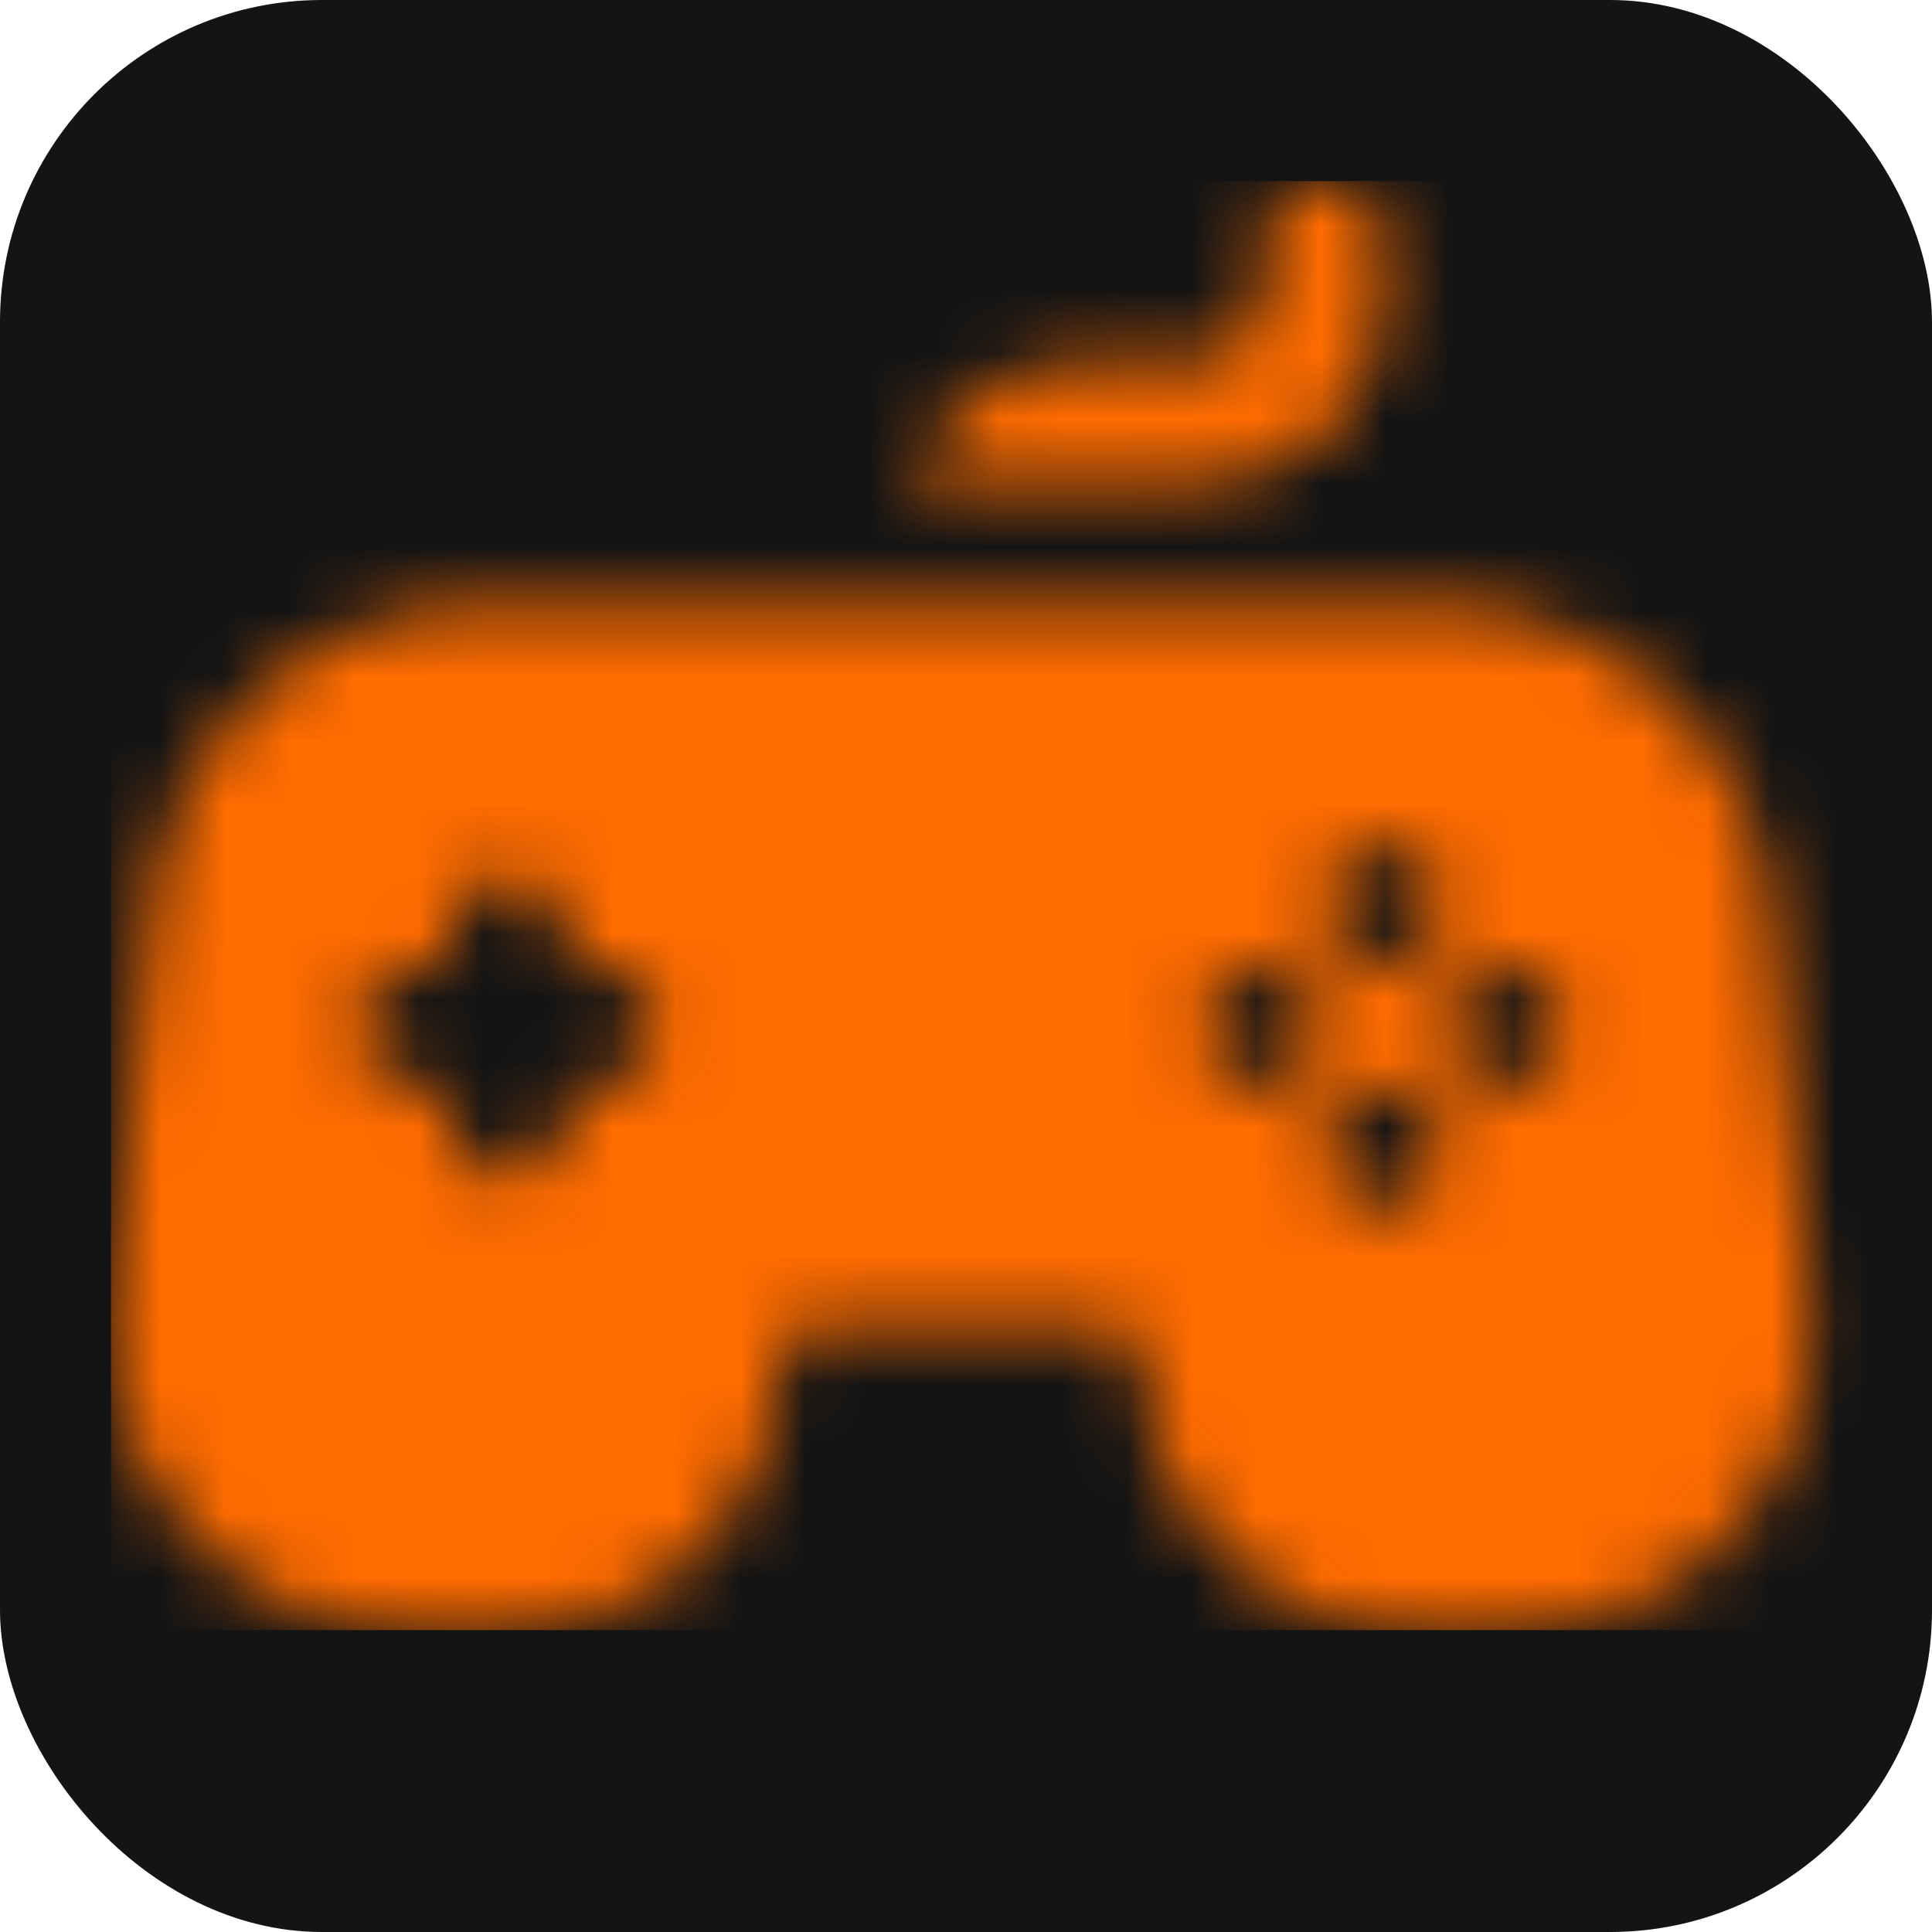
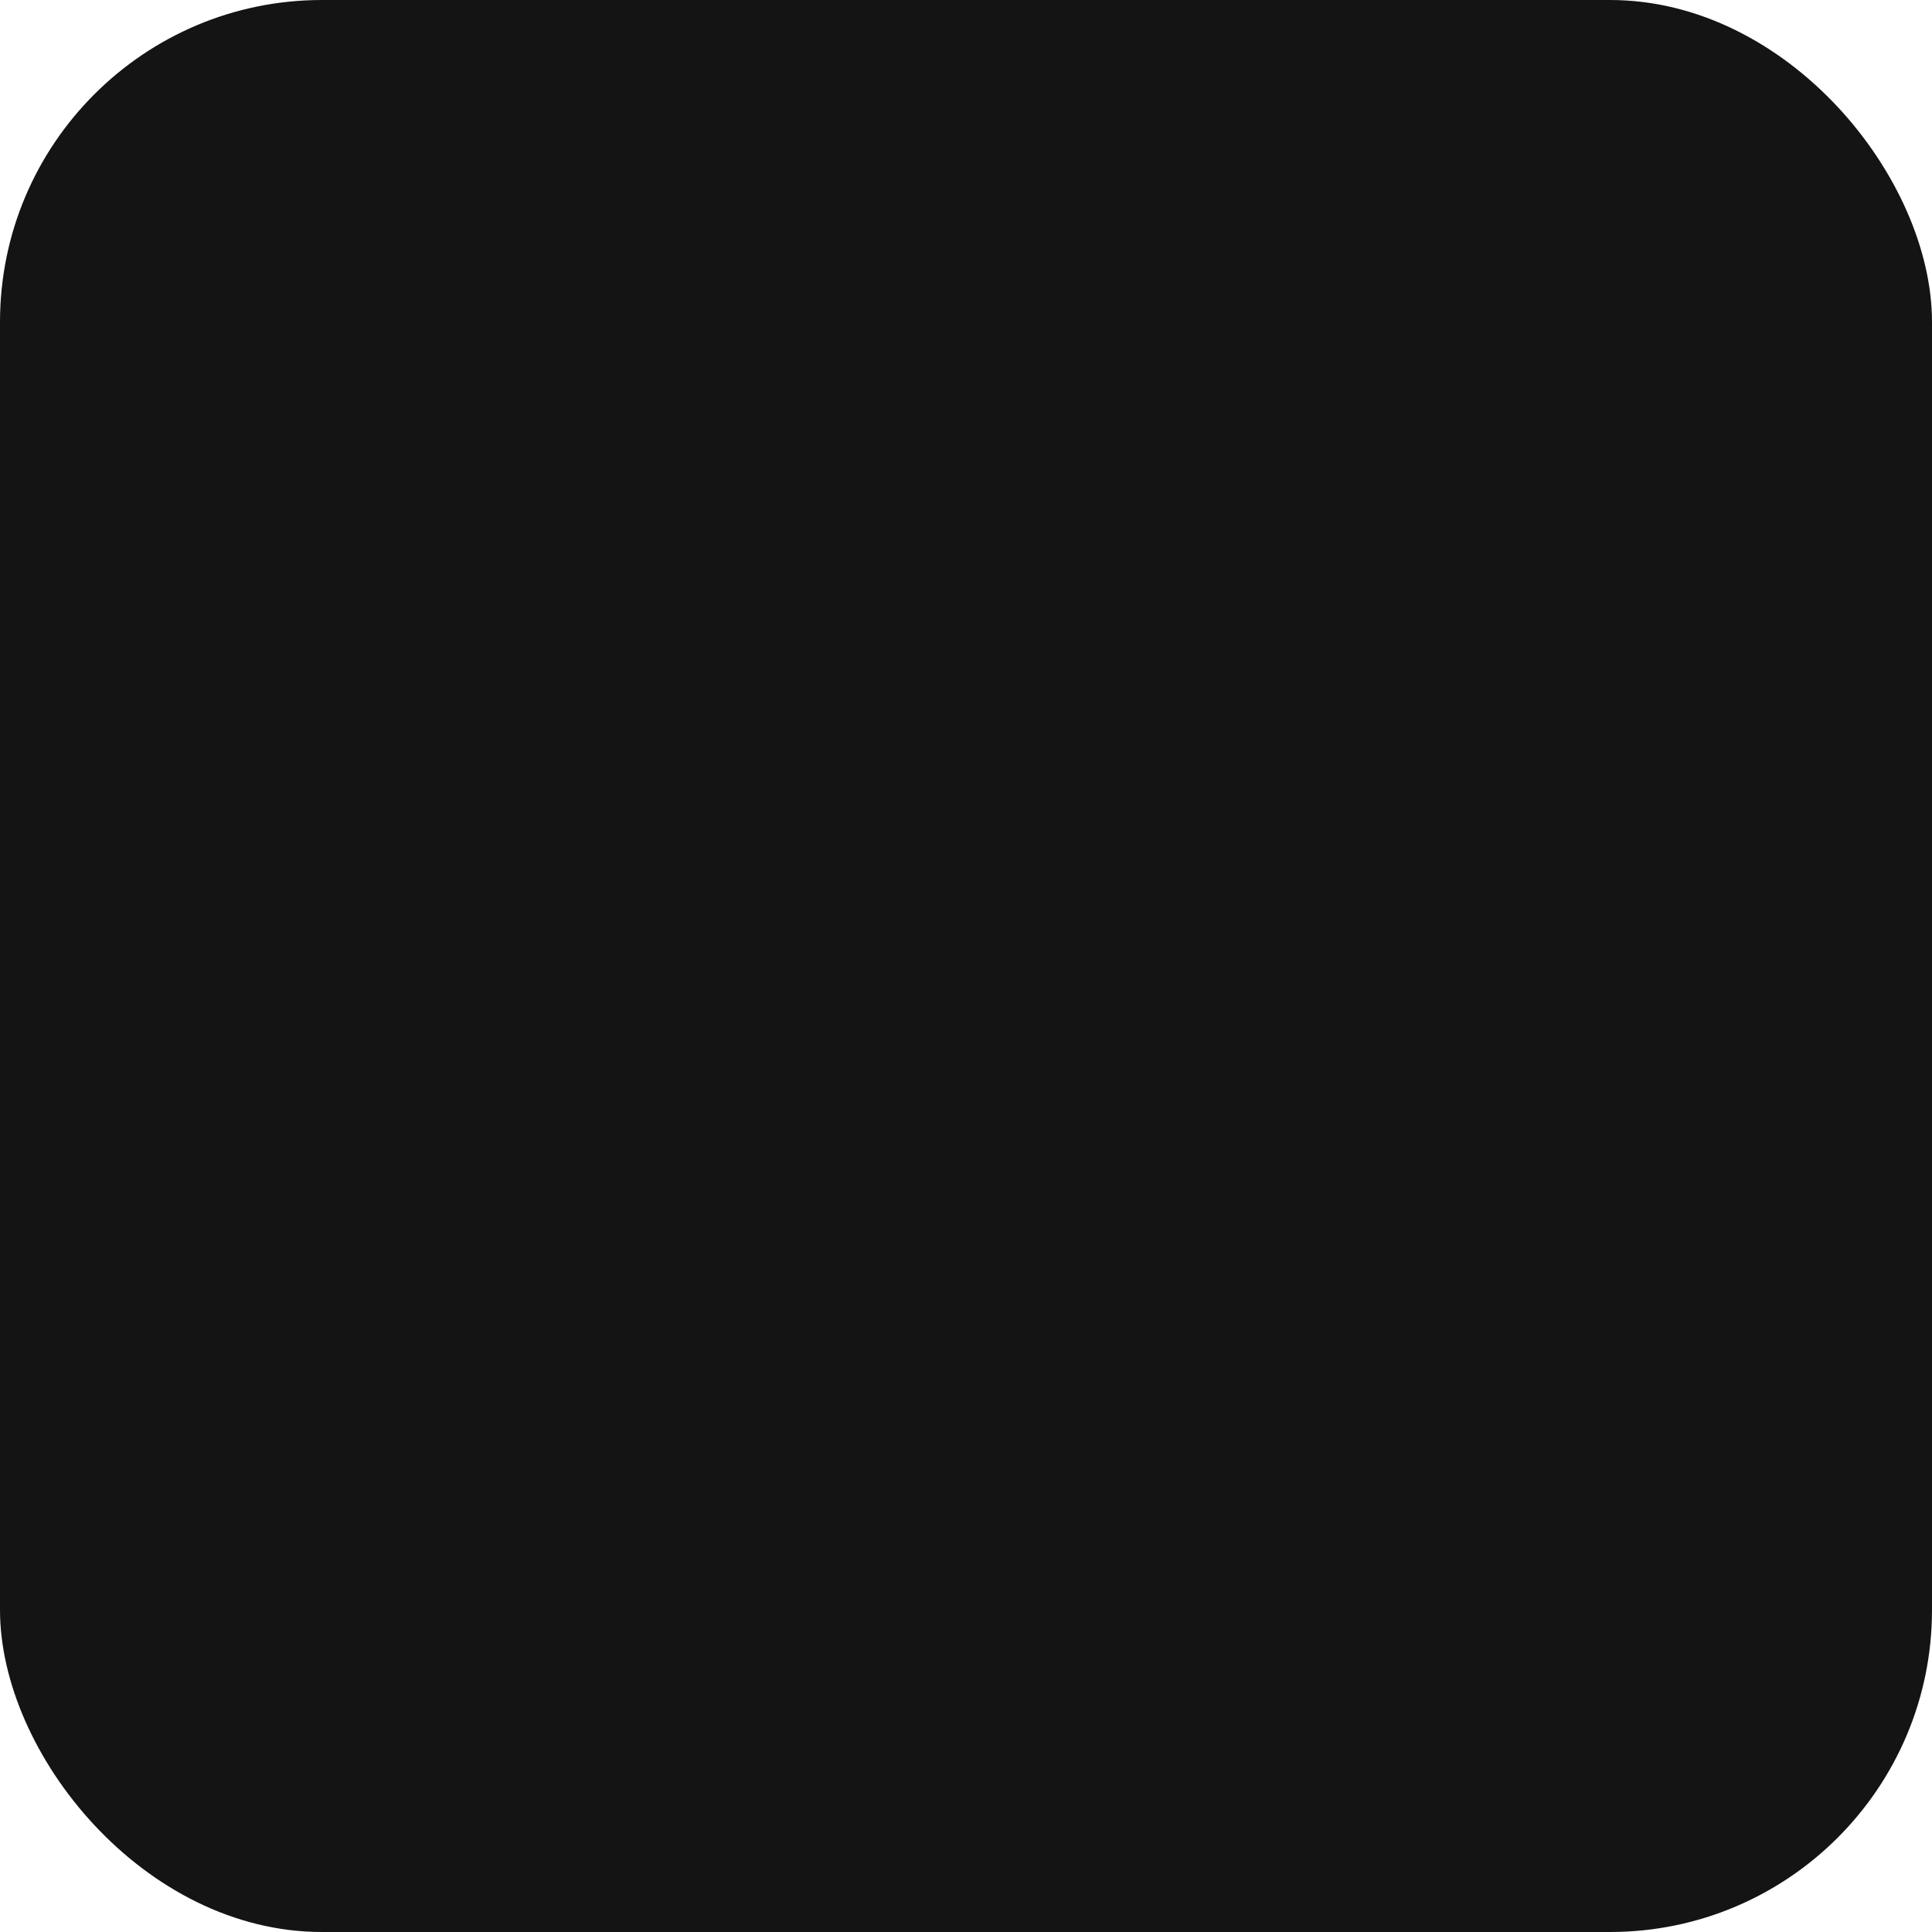
<svg xmlns="http://www.w3.org/2000/svg" width="30" height="30" viewBox="0 0 30 30" fill="none">
  <rect width="30" height="30" rx="5" fill="#141414" />
  <mask id="mask0_1_832" style="mask-type:luminance" maskUnits="userSpaceOnUse" x="1" y="2" width="28" height="24">
    <path fill-rule="evenodd" clip-rule="evenodd" d="M12.108 21.073C12.108 23.414 10.211 25.312 7.871 25.312H6.41C5.085 25.312 3.823 24.752 2.936 23.77C2.047 22.789 1.615 21.476 1.747 20.158L2.355 14.078C2.622 11.408 4.868 9.375 7.55 9.375H22.291C24.973 9.375 27.218 11.408 27.486 14.078L28.093 20.159C28.226 21.476 27.793 22.789 26.905 23.77C26.017 24.752 24.755 25.312 23.431 25.312H21.97C19.629 25.312 17.732 23.414 17.732 21.073V21.071C17.732 20.953 17.685 20.84 17.601 20.755C17.517 20.672 17.405 20.625 17.286 20.625H12.555C12.436 20.625 12.323 20.672 12.24 20.755C12.156 20.84 12.108 20.953 12.108 21.071V21.073ZM6.954 16.875V17.344C6.954 17.861 7.373 18.281 7.891 18.281C8.408 18.281 8.828 17.861 8.828 17.344V16.875H9.297C9.814 16.875 10.234 16.455 10.234 15.938C10.234 15.42 9.814 15 9.297 15H8.828V14.531C8.828 14.014 8.408 13.594 7.891 13.594C7.373 13.594 6.954 14.014 6.954 14.531V15H6.485C5.968 15 5.548 15.42 5.548 15.938C5.548 16.455 5.968 16.875 6.485 16.875H6.954ZM23.356 15C22.838 15 22.418 15.42 22.418 15.938C22.418 16.455 22.838 16.875 23.356 16.875C23.873 16.875 24.293 16.455 24.293 15.938C24.293 15.42 23.873 15 23.356 15ZM21.481 16.875C20.964 16.875 20.544 17.295 20.544 17.812C20.544 18.33 20.964 18.75 21.481 18.75C21.998 18.75 22.418 18.33 22.418 17.812C22.418 17.295 21.998 16.875 21.481 16.875ZM21.481 13.125C20.964 13.125 20.544 13.545 20.544 14.062C20.544 14.58 20.964 15 21.481 15C21.998 15 22.418 14.58 22.418 14.062C22.418 13.545 21.998 13.125 21.481 13.125ZM19.607 15C19.089 15 18.669 15.42 18.669 15.938C18.669 16.455 19.089 16.875 19.607 16.875C20.124 16.875 20.544 16.455 20.544 15.938C20.544 15.42 20.124 15 19.607 15ZM14.143 7.5C14.529 6.408 15.57 5.625 16.795 5.625H18.669C19.187 5.625 19.607 5.205 19.607 4.688V3.75C19.607 3.232 20.026 2.812 20.544 2.812C21.061 2.812 21.481 3.232 21.481 3.75V4.688C21.481 6.241 20.223 7.5 18.669 7.5H14.143Z" fill="white" />
  </mask>
  <g mask="url(#mask0_1_832)">
-     <rect x="1.724" y="2.812" width="27.181" height="22.5" fill="#FF6C00" />
-   </g>
+     </g>
</svg>